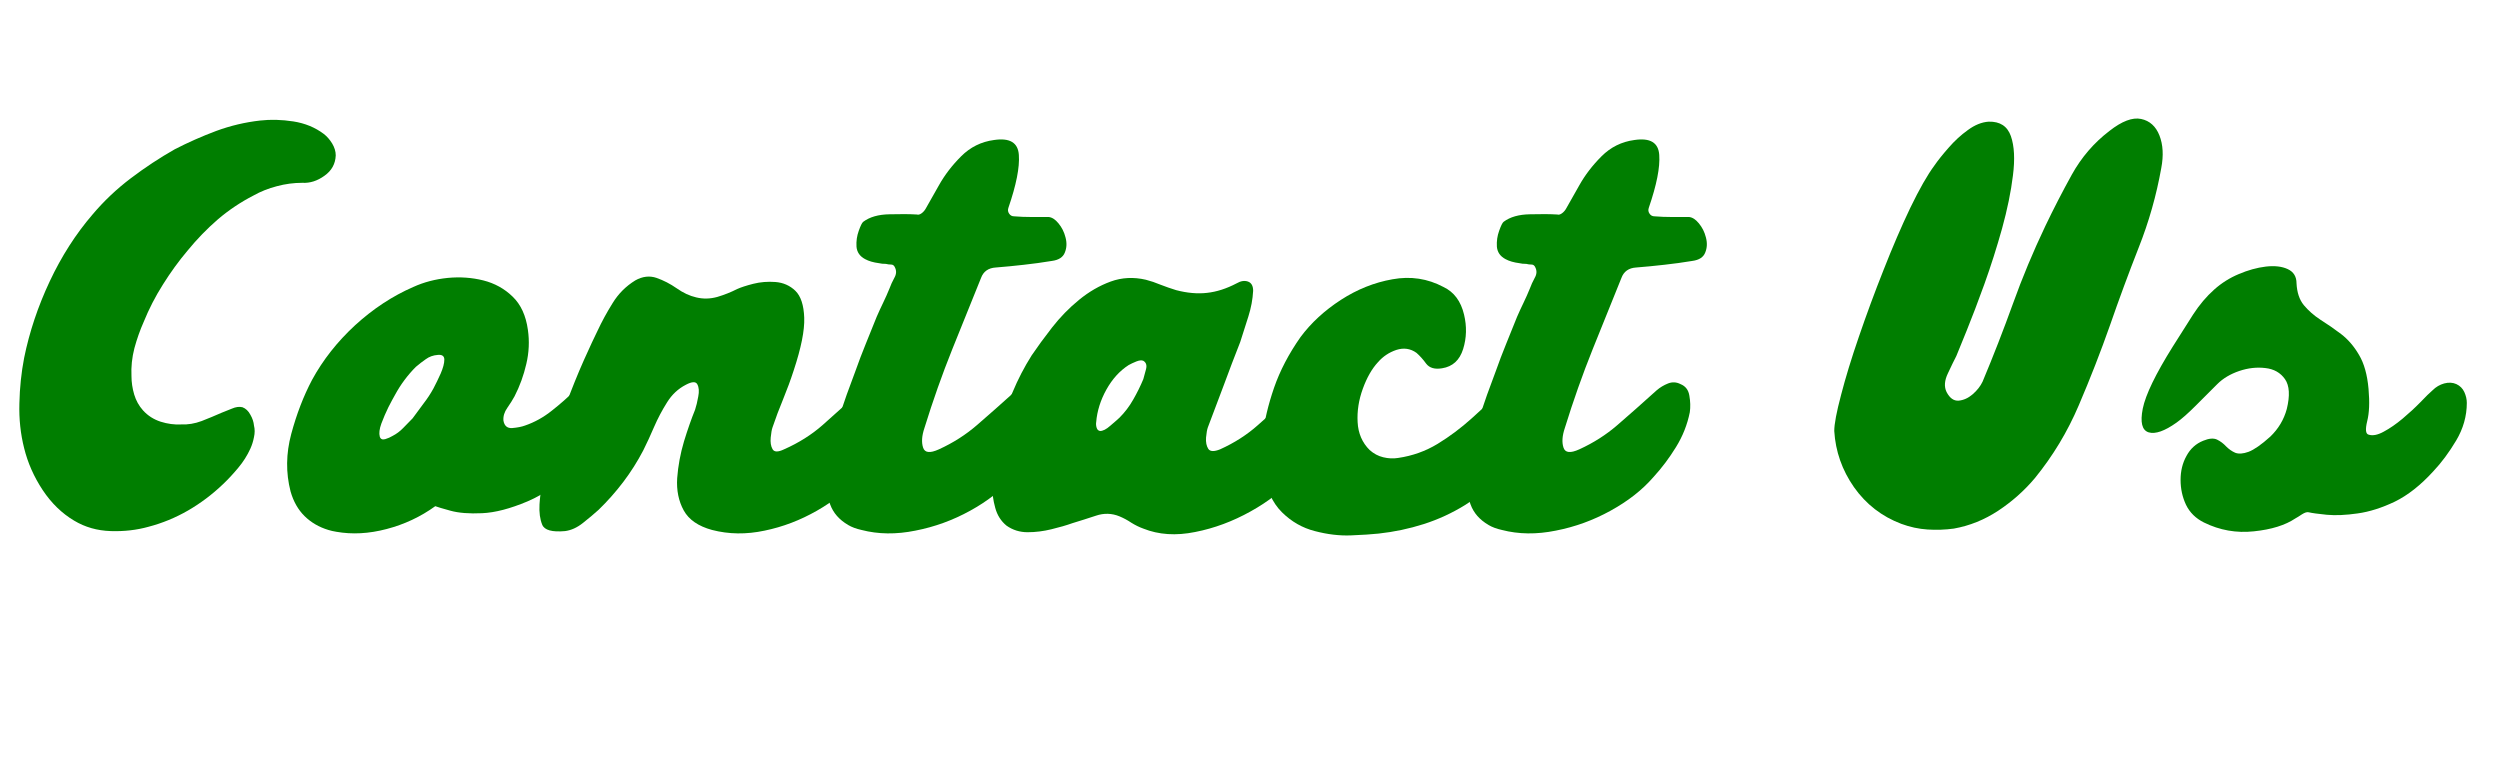
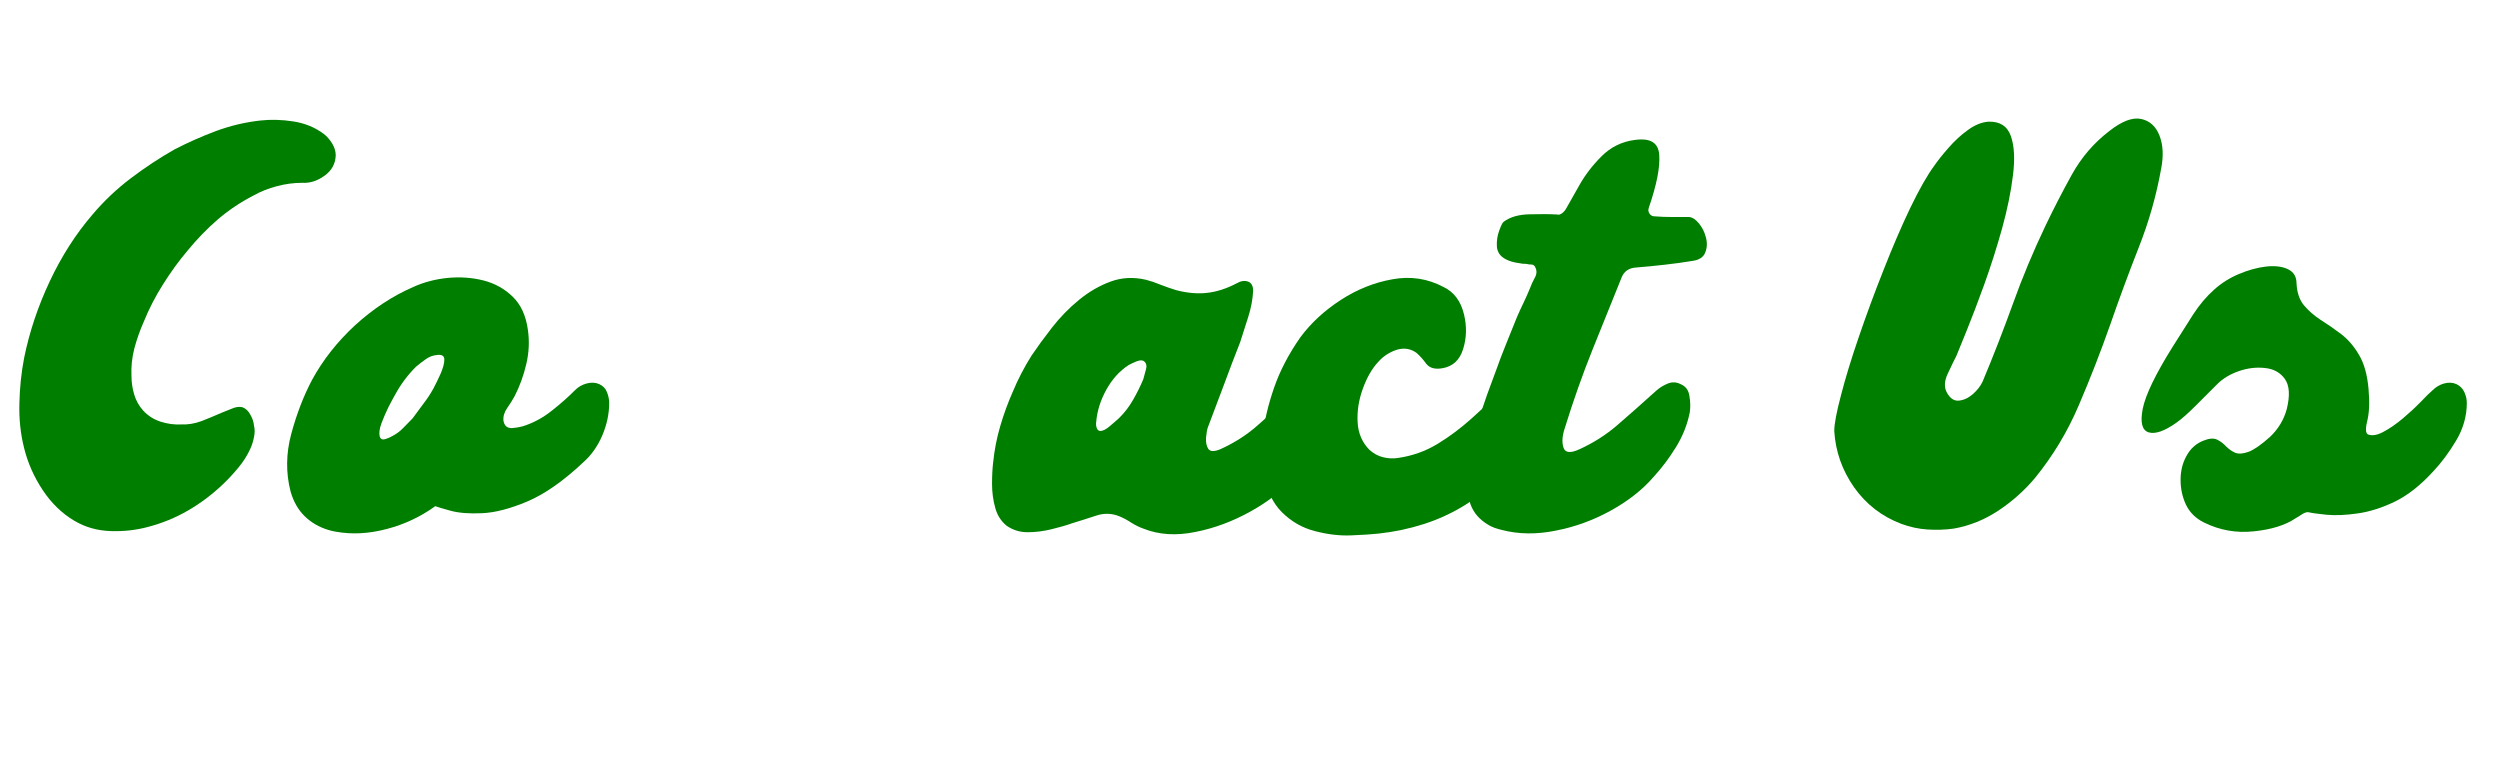
<svg xmlns="http://www.w3.org/2000/svg" version="1.0" preserveAspectRatio="xMidYMid meet" height="70" viewBox="0 0 172.5 52.5" zoomAndPan="magnify" width="230">
  <defs>
    <g />
  </defs>
  <g fill-opacity="1" fill="#007e00">
    <g transform="translate(1.916, 36.52)">
      <g>
        <path d="M 20.422 -27.281 C 20.641 -27.113 20.832 -26.895 21 -26.625 C 21.164 -26.352 21.25 -26.078 21.25 -25.797 C 21.227 -25.211 20.969 -24.742 20.469 -24.391 C 19.977 -24.035 19.469 -23.875 18.938 -23.906 C 18.352 -23.906 17.77 -23.828 17.188 -23.672 C 16.613 -23.523 16.078 -23.312 15.578 -23.031 C 14.703 -22.582 13.883 -22.035 13.125 -21.391 C 12.375 -20.742 11.676 -20.023 11.031 -19.234 C 10.414 -18.504 9.848 -17.723 9.328 -16.891 C 8.805 -16.066 8.363 -15.207 8 -14.312 C 7.75 -13.75 7.535 -13.145 7.359 -12.5 C 7.191 -11.852 7.125 -11.207 7.156 -10.562 C 7.156 -10.145 7.219 -9.723 7.344 -9.297 C 7.469 -8.879 7.672 -8.516 7.953 -8.203 C 8.285 -7.836 8.691 -7.578 9.172 -7.422 C 9.648 -7.273 10.113 -7.211 10.562 -7.234 C 11.039 -7.211 11.52 -7.289 12 -7.469 C 12.477 -7.656 12.941 -7.848 13.391 -8.047 C 13.609 -8.129 13.844 -8.223 14.094 -8.328 C 14.352 -8.441 14.594 -8.473 14.812 -8.422 C 15.039 -8.336 15.223 -8.164 15.359 -7.906 C 15.504 -7.656 15.586 -7.406 15.609 -7.156 C 15.672 -6.906 15.672 -6.641 15.609 -6.359 C 15.555 -6.078 15.473 -5.812 15.359 -5.562 C 15.141 -5.082 14.859 -4.641 14.516 -4.234 C 14.18 -3.828 13.832 -3.453 13.469 -3.109 C 12.738 -2.41 11.938 -1.805 11.062 -1.297 C 10.195 -0.797 9.285 -0.422 8.328 -0.172 C 7.516 0.055 6.645 0.156 5.719 0.125 C 4.789 0.094 3.953 -0.145 3.203 -0.594 C 2.359 -1.094 1.633 -1.797 1.031 -2.703 C 0.426 -3.617 0 -4.582 -0.25 -5.594 C -0.5 -6.582 -0.609 -7.613 -0.578 -8.688 C -0.555 -9.77 -0.445 -10.816 -0.25 -11.828 C 0.113 -13.617 0.703 -15.379 1.516 -17.109 C 2.328 -18.836 3.312 -20.375 4.469 -21.719 C 5.25 -22.645 6.129 -23.477 7.109 -24.219 C 8.098 -24.969 9.109 -25.633 10.141 -26.219 C 11.066 -26.695 12.02 -27.117 13 -27.484 C 13.988 -27.848 15 -28.086 16.031 -28.203 C 16.758 -28.285 17.523 -28.266 18.328 -28.141 C 19.129 -28.016 19.828 -27.727 20.422 -27.281 Z M 20.422 -27.281" />
      </g>
    </g>
  </g>
  <g fill-opacity="1" fill="#007e00">
    <g transform="translate(20.643, 36.52)">
      <g>
        <path d="M 20.703 -10.016 C 20.961 -9.898 21.141 -9.719 21.234 -9.469 C 21.336 -9.219 21.391 -8.969 21.391 -8.719 C 21.391 -7.957 21.227 -7.203 20.906 -6.453 C 20.582 -5.711 20.148 -5.102 19.609 -4.625 C 18.234 -3.332 16.945 -2.43 15.75 -1.922 C 14.562 -1.422 13.52 -1.148 12.625 -1.109 C 11.727 -1.066 11 -1.125 10.438 -1.281 C 9.875 -1.438 9.523 -1.539 9.391 -1.594 C 8.379 -0.863 7.258 -0.336 6.031 -0.016 C 4.812 0.305 3.656 0.367 2.562 0.172 C 2.363 0.141 2.18 0.098 2.016 0.047 C 1.367 -0.148 0.82 -0.469 0.375 -0.906 C -0.07 -1.344 -0.395 -1.91 -0.594 -2.609 C -0.926 -3.898 -0.91 -5.223 -0.547 -6.578 C -0.18 -7.941 0.297 -9.188 0.891 -10.312 C 1.641 -11.688 2.629 -12.941 3.859 -14.078 C 5.098 -15.211 6.438 -16.094 7.875 -16.719 C 8.602 -17.051 9.395 -17.258 10.25 -17.344 C 11.102 -17.426 11.922 -17.367 12.703 -17.172 C 13.492 -16.973 14.172 -16.598 14.734 -16.047 C 15.297 -15.504 15.645 -14.742 15.781 -13.766 C 15.895 -12.984 15.859 -12.195 15.672 -11.406 C 15.492 -10.625 15.223 -9.879 14.859 -9.172 C 14.723 -8.922 14.555 -8.656 14.359 -8.375 C 14.16 -8.094 14.07 -7.801 14.094 -7.5 C 14.156 -7.133 14.359 -6.961 14.703 -6.984 C 15.055 -7.016 15.348 -7.07 15.578 -7.156 C 16.242 -7.383 16.863 -7.727 17.438 -8.188 C 18.02 -8.645 18.551 -9.113 19.031 -9.594 C 19.25 -9.82 19.52 -9.977 19.844 -10.062 C 20.164 -10.145 20.453 -10.129 20.703 -10.016 Z M 6.609 -9.266 C 6.492 -9.066 6.344 -8.785 6.156 -8.422 C 5.977 -8.055 5.816 -7.68 5.672 -7.297 C 5.535 -6.922 5.5 -6.617 5.562 -6.391 C 5.613 -6.223 5.738 -6.164 5.938 -6.219 C 6.133 -6.281 6.301 -6.352 6.438 -6.438 C 6.719 -6.582 6.961 -6.766 7.172 -6.984 C 7.391 -7.211 7.609 -7.438 7.828 -7.656 C 8.078 -8 8.328 -8.336 8.578 -8.672 C 8.836 -9.004 9.066 -9.352 9.266 -9.719 C 9.43 -10.031 9.598 -10.375 9.766 -10.75 C 9.93 -11.133 10.016 -11.453 10.016 -11.703 C 10.016 -11.953 9.863 -12.062 9.562 -12.031 C 9.25 -12.008 8.973 -11.91 8.734 -11.734 C 8.492 -11.566 8.266 -11.391 8.047 -11.203 C 7.766 -10.922 7.504 -10.617 7.266 -10.297 C 7.023 -9.973 6.805 -9.629 6.609 -9.266 Z M 6.609 -9.266" />
      </g>
    </g>
  </g>
  <g fill-opacity="1" fill="#007e00">
    <g transform="translate(38.023, 36.52)">
      <g>
-         <path d="M 23.062 -10.016 C 23.406 -9.879 23.609 -9.613 23.672 -9.219 C 23.742 -8.82 23.754 -8.441 23.703 -8.078 C 23.535 -7.234 23.219 -6.43 22.75 -5.672 C 22.289 -4.922 21.766 -4.223 21.172 -3.578 C 20.441 -2.703 19.5 -1.938 18.344 -1.281 C 17.195 -0.625 15.992 -0.164 14.734 0.094 C 13.473 0.363 12.266 0.348 11.109 0.047 C 10.16 -0.211 9.508 -0.66 9.156 -1.297 C 8.801 -1.941 8.648 -2.688 8.703 -3.531 C 8.766 -4.375 8.922 -5.219 9.172 -6.062 C 9.43 -6.906 9.688 -7.633 9.938 -8.25 C 10.02 -8.5 10.094 -8.801 10.156 -9.156 C 10.227 -9.508 10.207 -9.789 10.094 -10 C 9.988 -10.207 9.723 -10.195 9.297 -9.969 C 8.766 -9.695 8.332 -9.289 8 -8.75 C 7.664 -8.219 7.367 -7.656 7.109 -7.062 C 6.859 -6.477 6.609 -5.938 6.359 -5.438 C 5.961 -4.676 5.504 -3.953 4.984 -3.266 C 4.461 -2.578 3.895 -1.938 3.281 -1.344 C 2.969 -1.062 2.609 -0.758 2.203 -0.438 C 1.797 -0.113 1.383 0.07 0.969 0.125 C 0.07 0.207 -0.453 0.062 -0.609 -0.312 C -0.766 -0.695 -0.828 -1.164 -0.797 -1.719 C -0.742 -2.625 -0.547 -3.672 -0.203 -4.859 C 0.129 -6.055 0.52 -7.254 0.969 -8.453 C 1.414 -9.66 1.848 -10.734 2.266 -11.672 C 2.691 -12.617 3.004 -13.289 3.203 -13.688 C 3.504 -14.332 3.852 -14.973 4.25 -15.609 C 4.645 -16.254 5.164 -16.773 5.812 -17.172 C 6.312 -17.453 6.801 -17.508 7.281 -17.344 C 7.758 -17.176 8.223 -16.938 8.672 -16.625 C 9.117 -16.312 9.566 -16.102 10.016 -16 C 10.492 -15.883 10.977 -15.895 11.469 -16.031 C 11.957 -16.176 12.414 -16.359 12.844 -16.578 C 13.094 -16.691 13.461 -16.812 13.953 -16.938 C 14.441 -17.062 14.953 -17.102 15.484 -17.062 C 16.023 -17.02 16.484 -16.816 16.859 -16.453 C 17.234 -16.086 17.438 -15.469 17.469 -14.594 C 17.5 -13.727 17.258 -12.523 16.75 -10.984 C 16.531 -10.305 16.285 -9.641 16.016 -8.984 C 15.742 -8.328 15.5 -7.676 15.281 -7.031 C 15.227 -6.883 15.188 -6.648 15.156 -6.328 C 15.125 -6.004 15.164 -5.738 15.281 -5.531 C 15.395 -5.32 15.66 -5.316 16.078 -5.516 C 17.086 -5.961 17.973 -6.52 18.734 -7.188 C 19.492 -7.863 20.391 -8.664 21.422 -9.594 C 21.648 -9.789 21.914 -9.938 22.219 -10.031 C 22.531 -10.133 22.812 -10.129 23.062 -10.016 Z M 23.062 -10.016" />
-       </g>
+         </g>
    </g>
  </g>
  <g fill-opacity="1" fill="#007e00">
    <g transform="translate(57.801, 36.52)">
      <g>
-         <path d="M 14.562 -21.547 C 14.789 -21.523 15.016 -21.379 15.234 -21.109 C 15.461 -20.836 15.625 -20.516 15.719 -20.141 C 15.82 -19.766 15.805 -19.414 15.672 -19.094 C 15.547 -18.77 15.25 -18.578 14.781 -18.516 C 14.133 -18.41 13.488 -18.32 12.844 -18.25 C 12.195 -18.176 11.551 -18.113 10.906 -18.062 C 10.395 -18.031 10.055 -17.789 9.891 -17.344 C 9.273 -15.801 8.613 -14.16 7.906 -12.422 C 7.207 -10.68 6.566 -8.867 5.984 -6.984 C 5.805 -6.453 5.773 -6.004 5.891 -5.641 C 6.004 -5.273 6.367 -5.234 6.984 -5.516 C 7.961 -5.961 8.836 -6.52 9.609 -7.188 C 10.391 -7.863 11.297 -8.664 12.328 -9.594 C 12.555 -9.789 12.816 -9.945 13.109 -10.062 C 13.398 -10.176 13.688 -10.16 13.969 -10.016 C 14.312 -9.879 14.516 -9.613 14.578 -9.219 C 14.648 -8.82 14.66 -8.441 14.609 -8.078 C 14.441 -7.234 14.125 -6.43 13.656 -5.672 C 13.195 -4.922 12.672 -4.223 12.078 -3.578 C 11.316 -2.703 10.336 -1.938 9.141 -1.281 C 7.953 -0.625 6.691 -0.164 5.359 0.094 C 4.035 0.363 2.797 0.348 1.641 0.047 C 1.273 -0.035 0.969 -0.148 0.719 -0.297 C 0.102 -0.66 -0.305 -1.129 -0.516 -1.703 C -0.734 -2.273 -0.82 -2.891 -0.781 -3.547 C -0.738 -4.211 -0.66 -4.844 -0.547 -5.438 C -0.461 -5.82 -0.363 -6.203 -0.25 -6.578 C -0.133 -6.961 -0.023 -7.336 0.078 -7.703 C 0.254 -8.234 0.438 -8.766 0.625 -9.297 C 0.82 -9.836 1.02 -10.375 1.219 -10.906 C 1.445 -11.551 1.688 -12.18 1.938 -12.797 C 2.188 -13.41 2.438 -14.031 2.688 -14.656 C 2.832 -14.988 2.984 -15.316 3.141 -15.641 C 3.297 -15.961 3.441 -16.289 3.578 -16.625 C 3.66 -16.852 3.77 -17.094 3.906 -17.344 C 4.051 -17.594 4.066 -17.832 3.953 -18.062 C 3.898 -18.195 3.812 -18.266 3.688 -18.266 C 3.562 -18.266 3.441 -18.281 3.328 -18.312 C 3.129 -18.312 2.973 -18.328 2.859 -18.359 C 2.461 -18.41 2.141 -18.504 1.891 -18.641 C 1.523 -18.836 1.328 -19.125 1.297 -19.5 C 1.273 -19.883 1.328 -20.25 1.453 -20.594 C 1.578 -20.945 1.68 -21.156 1.766 -21.219 C 2.211 -21.551 2.816 -21.723 3.578 -21.734 C 4.336 -21.754 4.969 -21.75 5.469 -21.719 C 5.551 -21.688 5.656 -21.711 5.781 -21.797 C 5.914 -21.891 6.023 -22.02 6.109 -22.188 C 6.297 -22.52 6.586 -23.035 6.984 -23.734 C 7.379 -24.441 7.891 -25.109 8.516 -25.734 C 9.148 -26.367 9.906 -26.742 10.781 -26.859 C 11.875 -27.023 12.445 -26.68 12.5 -25.828 C 12.562 -24.973 12.32 -23.758 11.781 -22.188 C 11.727 -22.039 11.742 -21.906 11.828 -21.781 C 11.91 -21.656 12.023 -21.594 12.172 -21.594 C 12.555 -21.562 12.953 -21.547 13.359 -21.547 C 13.766 -21.547 14.164 -21.547 14.562 -21.547 Z M 14.562 -21.547" />
-       </g>
+         </g>
    </g>
  </g>
  <g fill-opacity="1" fill="#007e00">
    <g transform="translate(69.248, 36.52)">
      <g>
        <path d="M 21.938 -10.016 C 22.238 -9.879 22.43 -9.613 22.516 -9.219 C 22.598 -8.82 22.598 -8.441 22.516 -8.078 C 22.348 -7.234 22.031 -6.43 21.562 -5.672 C 21.102 -4.922 20.594 -4.223 20.031 -3.578 C 19.281 -2.703 18.285 -1.922 17.047 -1.234 C 15.816 -0.547 14.539 -0.07 13.219 0.188 C 11.895 0.457 10.703 0.379 9.641 -0.047 C 9.359 -0.148 9.082 -0.285 8.812 -0.453 C 8.551 -0.629 8.281 -0.773 8 -0.891 C 7.469 -1.109 6.926 -1.125 6.375 -0.938 C 5.832 -0.758 5.289 -0.586 4.75 -0.422 C 4.332 -0.273 3.848 -0.133 3.297 0 C 2.754 0.133 2.207 0.203 1.656 0.203 C 1.113 0.203 0.629 0.051 0.203 -0.25 C -0.18 -0.562 -0.441 -0.973 -0.578 -1.484 C -0.723 -2.004 -0.797 -2.551 -0.797 -3.125 C -0.797 -3.707 -0.77 -4.207 -0.719 -4.625 C -0.633 -5.469 -0.473 -6.297 -0.234 -7.109 C 0.004 -7.922 0.289 -8.707 0.625 -9.469 C 0.988 -10.344 1.426 -11.188 1.938 -12 C 2.332 -12.582 2.801 -13.223 3.344 -13.922 C 3.895 -14.629 4.516 -15.266 5.203 -15.828 C 5.891 -16.391 6.617 -16.812 7.391 -17.094 C 8.16 -17.375 8.969 -17.414 9.812 -17.219 C 10.145 -17.133 10.484 -17.02 10.828 -16.875 C 11.18 -16.738 11.539 -16.613 11.906 -16.5 C 12.664 -16.301 13.375 -16.238 14.031 -16.312 C 14.695 -16.383 15.379 -16.602 16.078 -16.969 C 16.359 -17.133 16.617 -17.176 16.859 -17.094 C 17.098 -17.008 17.219 -16.797 17.219 -16.453 C 17.188 -15.867 17.078 -15.281 16.891 -14.688 C 16.711 -14.102 16.523 -13.516 16.328 -12.922 C 15.941 -11.941 15.566 -10.957 15.203 -9.969 C 14.836 -8.988 14.469 -8.008 14.094 -7.031 C 14.039 -6.883 14 -6.648 13.969 -6.328 C 13.945 -6.004 14 -5.742 14.125 -5.547 C 14.25 -5.359 14.52 -5.348 14.938 -5.516 C 15.926 -5.961 16.797 -6.52 17.547 -7.188 C 18.305 -7.863 19.207 -8.664 20.25 -9.594 C 20.469 -9.789 20.734 -9.938 21.047 -10.031 C 21.359 -10.133 21.656 -10.129 21.938 -10.016 Z M 9.641 -10.359 C 9.691 -10.555 9.754 -10.785 9.828 -11.047 C 9.898 -11.316 9.836 -11.508 9.641 -11.625 C 9.523 -11.676 9.363 -11.66 9.156 -11.578 C 8.945 -11.492 8.77 -11.41 8.625 -11.328 C 8.008 -10.93 7.5 -10.367 7.094 -9.641 C 6.688 -8.91 6.453 -8.164 6.391 -7.406 C 6.367 -7.27 6.379 -7.133 6.422 -7 C 6.461 -6.875 6.539 -6.801 6.656 -6.781 C 6.852 -6.781 7.086 -6.898 7.359 -7.141 C 7.641 -7.379 7.852 -7.566 8 -7.703 C 8.363 -8.066 8.676 -8.477 8.938 -8.938 C 9.207 -9.406 9.441 -9.879 9.641 -10.359 Z M 9.641 -10.359" />
      </g>
    </g>
  </g>
  <g fill-opacity="1" fill="#007e00">
    <g transform="translate(87.848, 36.52)">
      <g>
        <path d="M 17.516 -10.016 C 17.766 -9.898 17.938 -9.707 18.031 -9.438 C 18.133 -9.176 18.172 -8.906 18.141 -8.625 C 18.141 -8.602 18.141 -8.582 18.141 -8.562 C 18.141 -8.551 18.141 -8.547 18.141 -8.547 C 18.141 -8.348 18.125 -8.191 18.094 -8.078 C 18.008 -7.598 17.867 -7.133 17.672 -6.688 C 17.484 -6.238 17.258 -5.805 17 -5.391 C 16.051 -3.898 14.805 -2.664 13.266 -1.688 C 12.359 -1.125 11.398 -0.68 10.391 -0.359 C 9.379 -0.035 8.344 0.18 7.281 0.297 C 6.801 0.348 6.16 0.391 5.359 0.422 C 4.566 0.453 3.738 0.352 2.875 0.125 C 2.02 -0.094 1.266 -0.523 0.609 -1.172 C -0.047 -1.816 -0.488 -2.773 -0.719 -4.047 C -0.832 -4.66 -0.832 -5.473 -0.719 -6.484 C -0.602 -7.492 -0.344 -8.586 0.062 -9.766 C 0.469 -10.941 1.078 -12.109 1.891 -13.266 C 2.617 -14.242 3.547 -15.098 4.672 -15.828 C 5.797 -16.555 6.984 -17.031 8.234 -17.25 C 9.484 -17.477 10.656 -17.301 11.75 -16.719 C 12.477 -16.375 12.953 -15.738 13.172 -14.812 C 13.367 -14 13.348 -13.207 13.109 -12.438 C 12.867 -11.664 12.383 -11.223 11.656 -11.109 C 11.156 -11.023 10.789 -11.129 10.562 -11.422 C 10.344 -11.723 10.117 -11.973 9.891 -12.172 C 9.473 -12.473 9.008 -12.539 8.5 -12.375 C 8 -12.207 7.578 -11.926 7.234 -11.531 C 6.816 -11.082 6.469 -10.473 6.188 -9.703 C 5.906 -8.93 5.785 -8.16 5.828 -7.391 C 5.867 -6.617 6.145 -5.977 6.656 -5.469 C 6.938 -5.219 7.25 -5.051 7.594 -4.969 C 7.945 -4.883 8.289 -4.867 8.625 -4.922 C 9.613 -5.066 10.52 -5.391 11.344 -5.891 C 12.176 -6.398 12.961 -6.988 13.703 -7.656 C 14.441 -8.332 15.148 -8.977 15.828 -9.594 C 16.047 -9.789 16.312 -9.938 16.625 -10.031 C 16.938 -10.133 17.234 -10.129 17.516 -10.016 Z M 17.516 -10.016" />
      </g>
    </g>
  </g>
  <g fill-opacity="1" fill="#007e00">
    <g transform="translate(101.988, 36.52)">
      <g>
        <path d="M 14.562 -21.547 C 14.789 -21.523 15.016 -21.379 15.234 -21.109 C 15.461 -20.836 15.625 -20.516 15.719 -20.141 C 15.82 -19.766 15.805 -19.414 15.672 -19.094 C 15.547 -18.77 15.25 -18.578 14.781 -18.516 C 14.133 -18.41 13.488 -18.32 12.844 -18.25 C 12.195 -18.176 11.551 -18.113 10.906 -18.062 C 10.395 -18.031 10.055 -17.789 9.891 -17.344 C 9.273 -15.801 8.613 -14.16 7.906 -12.422 C 7.207 -10.68 6.566 -8.867 5.984 -6.984 C 5.805 -6.453 5.773 -6.004 5.891 -5.641 C 6.004 -5.273 6.367 -5.234 6.984 -5.516 C 7.961 -5.961 8.836 -6.52 9.609 -7.188 C 10.391 -7.863 11.297 -8.664 12.328 -9.594 C 12.555 -9.789 12.816 -9.945 13.109 -10.062 C 13.398 -10.176 13.688 -10.16 13.969 -10.016 C 14.312 -9.879 14.516 -9.613 14.578 -9.219 C 14.648 -8.82 14.66 -8.441 14.609 -8.078 C 14.441 -7.234 14.125 -6.43 13.656 -5.672 C 13.195 -4.922 12.672 -4.223 12.078 -3.578 C 11.316 -2.703 10.336 -1.938 9.141 -1.281 C 7.953 -0.625 6.691 -0.164 5.359 0.094 C 4.035 0.363 2.797 0.348 1.641 0.047 C 1.273 -0.035 0.969 -0.148 0.719 -0.297 C 0.102 -0.66 -0.305 -1.129 -0.516 -1.703 C -0.734 -2.273 -0.82 -2.891 -0.781 -3.547 C -0.738 -4.211 -0.66 -4.844 -0.547 -5.438 C -0.461 -5.82 -0.363 -6.203 -0.25 -6.578 C -0.133 -6.961 -0.023 -7.336 0.078 -7.703 C 0.254 -8.234 0.438 -8.766 0.625 -9.297 C 0.82 -9.836 1.02 -10.375 1.219 -10.906 C 1.445 -11.551 1.688 -12.18 1.938 -12.797 C 2.188 -13.41 2.438 -14.031 2.688 -14.656 C 2.832 -14.988 2.984 -15.316 3.141 -15.641 C 3.297 -15.961 3.441 -16.289 3.578 -16.625 C 3.66 -16.852 3.77 -17.094 3.906 -17.344 C 4.051 -17.594 4.066 -17.832 3.953 -18.062 C 3.898 -18.195 3.812 -18.266 3.688 -18.266 C 3.562 -18.266 3.441 -18.281 3.328 -18.312 C 3.129 -18.312 2.973 -18.328 2.859 -18.359 C 2.461 -18.41 2.141 -18.504 1.891 -18.641 C 1.523 -18.836 1.328 -19.125 1.297 -19.5 C 1.273 -19.883 1.328 -20.25 1.453 -20.594 C 1.578 -20.945 1.68 -21.156 1.766 -21.219 C 2.211 -21.551 2.816 -21.723 3.578 -21.734 C 4.336 -21.754 4.969 -21.75 5.469 -21.719 C 5.551 -21.688 5.656 -21.711 5.781 -21.797 C 5.914 -21.891 6.023 -22.02 6.109 -22.188 C 6.297 -22.52 6.586 -23.035 6.984 -23.734 C 7.379 -24.441 7.891 -25.109 8.516 -25.734 C 9.148 -26.367 9.906 -26.742 10.781 -26.859 C 11.875 -27.023 12.445 -26.68 12.5 -25.828 C 12.562 -24.973 12.32 -23.758 11.781 -22.188 C 11.727 -22.039 11.742 -21.906 11.828 -21.781 C 11.91 -21.656 12.023 -21.594 12.172 -21.594 C 12.555 -21.562 12.953 -21.547 13.359 -21.547 C 13.766 -21.547 14.164 -21.547 14.562 -21.547 Z M 14.562 -21.547" />
      </g>
    </g>
  </g>
  <g fill-opacity="1" fill="#007e00">
    <g transform="translate(113.434, 36.52)">
      <g />
    </g>
  </g>
  <g fill-opacity="1" fill="#007e00">
    <g transform="translate(127.658, 36.52)">
      <g>
        <path d="M 7.156 -0.047 C 6.562 0.035 5.957 0.055 5.344 0.016 C 4.727 -0.023 4.125 -0.156 3.531 -0.375 C 2.188 -0.883 1.098 -1.727 0.266 -2.906 C -0.555 -4.082 -1.008 -5.375 -1.094 -6.781 C -1.094 -7.258 -0.938 -8.086 -0.625 -9.266 C -0.32 -10.441 0.086 -11.785 0.609 -13.297 C 1.129 -14.816 1.695 -16.352 2.312 -17.906 C 2.926 -19.469 3.539 -20.895 4.156 -22.188 C 4.781 -23.477 5.332 -24.445 5.812 -25.094 C 6.062 -25.457 6.391 -25.867 6.797 -26.328 C 7.203 -26.797 7.645 -27.203 8.125 -27.547 C 8.602 -27.898 9.082 -28.094 9.562 -28.125 C 10.344 -28.145 10.852 -27.812 11.094 -27.125 C 11.332 -26.438 11.379 -25.531 11.234 -24.406 C 11.098 -23.289 10.848 -22.07 10.484 -20.75 C 10.117 -19.438 9.711 -18.16 9.266 -16.922 C 8.816 -15.68 8.41 -14.613 8.047 -13.719 C 7.68 -12.82 7.441 -12.234 7.328 -11.953 C 7.18 -11.672 6.988 -11.273 6.75 -10.766 C 6.508 -10.266 6.477 -9.832 6.656 -9.469 C 6.875 -9.051 7.148 -8.852 7.484 -8.875 C 7.828 -8.906 8.148 -9.051 8.453 -9.312 C 8.766 -9.582 8.992 -9.875 9.141 -10.188 C 9.891 -11.977 10.586 -13.77 11.234 -15.562 C 11.879 -17.363 12.625 -19.148 13.469 -20.922 C 14.031 -22.098 14.641 -23.281 15.297 -24.469 C 15.961 -25.664 16.828 -26.672 17.891 -27.484 C 18.754 -28.16 19.484 -28.438 20.078 -28.312 C 20.672 -28.188 21.094 -27.805 21.344 -27.172 C 21.594 -26.535 21.633 -25.785 21.469 -24.922 C 21.133 -23.035 20.613 -21.203 19.906 -19.422 C 19.207 -17.641 18.551 -15.863 17.938 -14.094 C 17.289 -12.25 16.57 -10.406 15.781 -8.562 C 15 -6.727 13.988 -5.051 12.75 -3.531 C 12.02 -2.664 11.176 -1.914 10.219 -1.281 C 9.27 -0.656 8.25 -0.242 7.156 -0.047 Z M 7.156 -0.047" />
      </g>
    </g>
  </g>
  <g fill-opacity="1" fill="#007e00">
    <g transform="translate(147.226, 36.52)">
      <g>
        <path d="M 22.266 -10.016 C 22.516 -9.898 22.695 -9.719 22.812 -9.469 C 22.926 -9.219 22.984 -8.969 22.984 -8.719 C 22.984 -7.812 22.738 -6.945 22.25 -6.125 C 21.758 -5.301 21.234 -4.594 20.672 -4 C 19.797 -3.039 18.91 -2.344 18.016 -1.906 C 17.117 -1.477 16.266 -1.207 15.453 -1.094 C 14.641 -0.977 13.93 -0.945 13.328 -1 C 12.723 -1.062 12.305 -1.117 12.078 -1.172 C 11.961 -1.203 11.805 -1.156 11.609 -1.031 C 11.422 -0.906 11.27 -0.812 11.156 -0.75 C 10.457 -0.281 9.504 0.016 8.297 0.141 C 7.086 0.273 5.938 0.07 4.844 -0.469 C 4.281 -0.75 3.867 -1.156 3.609 -1.688 C 3.359 -2.219 3.234 -2.789 3.234 -3.406 C 3.234 -4.02 3.367 -4.57 3.641 -5.062 C 3.91 -5.562 4.297 -5.91 4.797 -6.109 C 5.191 -6.273 5.508 -6.301 5.75 -6.188 C 5.988 -6.07 6.195 -5.914 6.375 -5.719 C 6.562 -5.531 6.77 -5.383 7 -5.281 C 7.238 -5.188 7.547 -5.207 7.922 -5.344 C 8.305 -5.488 8.805 -5.836 9.422 -6.391 C 9.984 -6.93 10.363 -7.566 10.562 -8.297 C 10.789 -9.223 10.75 -9.91 10.438 -10.359 C 10.125 -10.805 9.672 -11.062 9.078 -11.125 C 8.492 -11.195 7.895 -11.129 7.281 -10.922 C 6.664 -10.711 6.16 -10.41 5.766 -10.016 C 5.285 -9.535 4.785 -9.035 4.266 -8.516 C 3.754 -8.004 3.316 -7.617 2.953 -7.359 C 2.129 -6.773 1.488 -6.551 1.031 -6.688 C 0.57 -6.832 0.438 -7.379 0.625 -8.328 C 0.82 -9.285 1.508 -10.707 2.688 -12.594 C 3.195 -13.406 3.664 -14.145 4.094 -14.812 C 4.531 -15.488 5.02 -16.066 5.562 -16.547 C 6.062 -16.992 6.625 -17.348 7.25 -17.609 C 7.883 -17.879 8.504 -18.051 9.109 -18.125 C 9.711 -18.195 10.219 -18.141 10.625 -17.953 C 11.031 -17.766 11.234 -17.438 11.234 -16.969 C 11.266 -16.344 11.43 -15.844 11.734 -15.469 C 12.047 -15.094 12.43 -14.754 12.891 -14.453 C 13.359 -14.16 13.832 -13.832 14.312 -13.469 C 14.789 -13.102 15.203 -12.625 15.547 -12.031 C 15.898 -11.445 16.117 -10.664 16.203 -9.688 C 16.285 -8.758 16.254 -8.016 16.109 -7.453 C 15.973 -6.891 16.004 -6.582 16.203 -6.531 C 16.484 -6.438 16.832 -6.504 17.25 -6.734 C 17.676 -6.961 18.113 -7.266 18.562 -7.641 C 19.008 -8.016 19.414 -8.391 19.781 -8.766 C 20.145 -9.148 20.426 -9.426 20.625 -9.594 C 20.852 -9.82 21.117 -9.977 21.422 -10.062 C 21.734 -10.145 22.016 -10.129 22.266 -10.016 Z M 22.266 -10.016" />
      </g>
    </g>
  </g>
</svg>